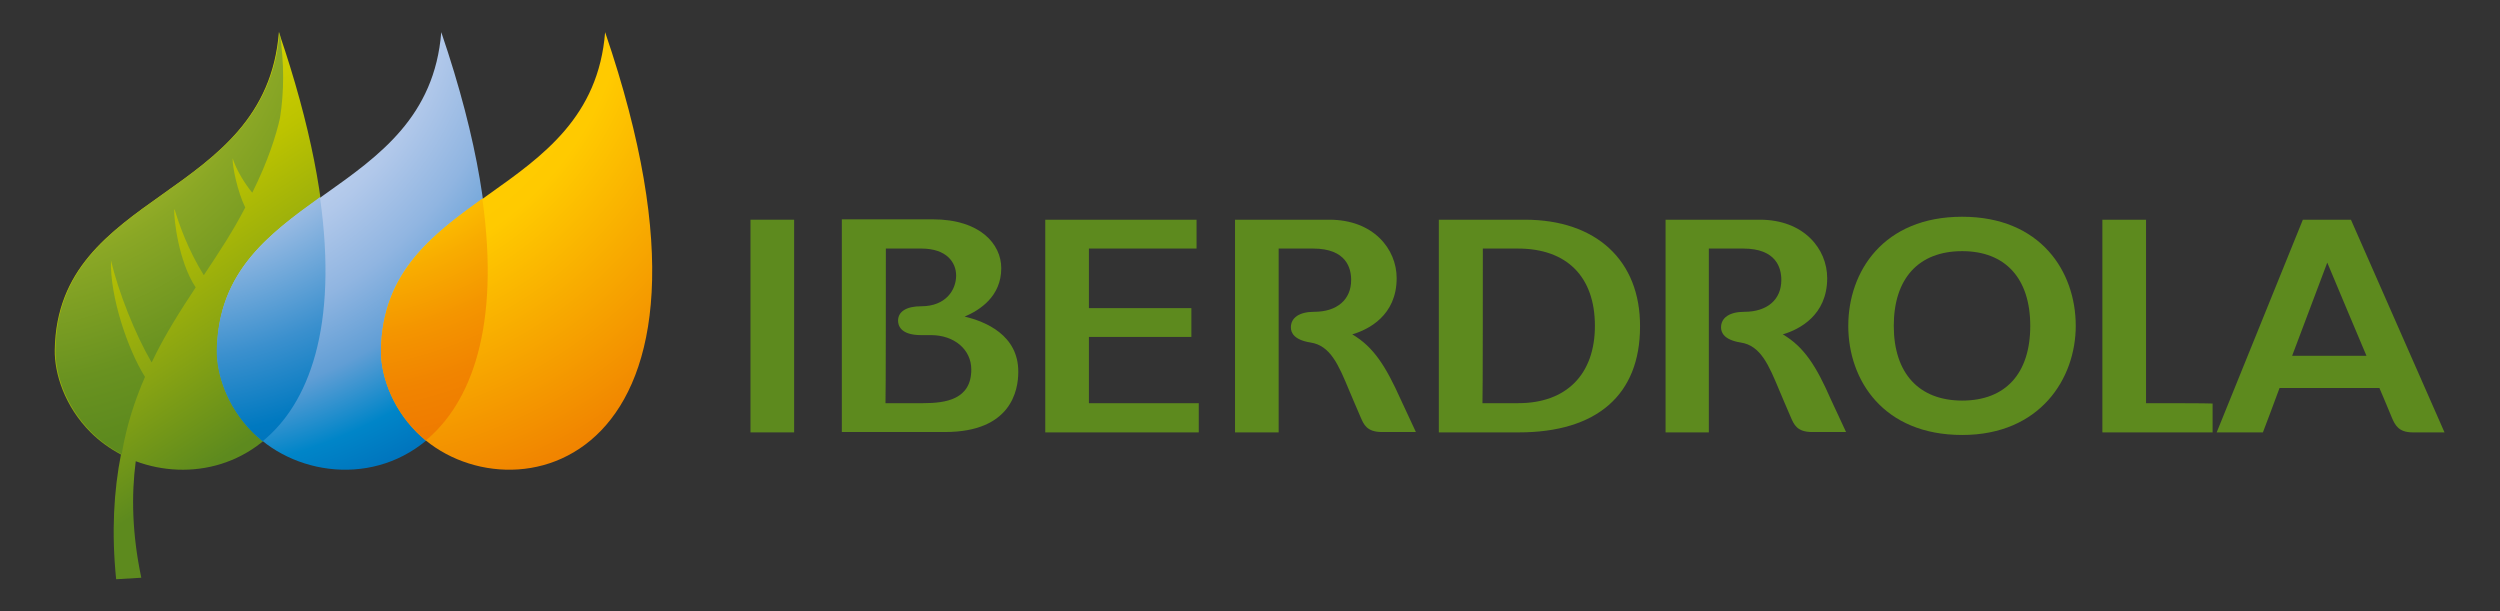
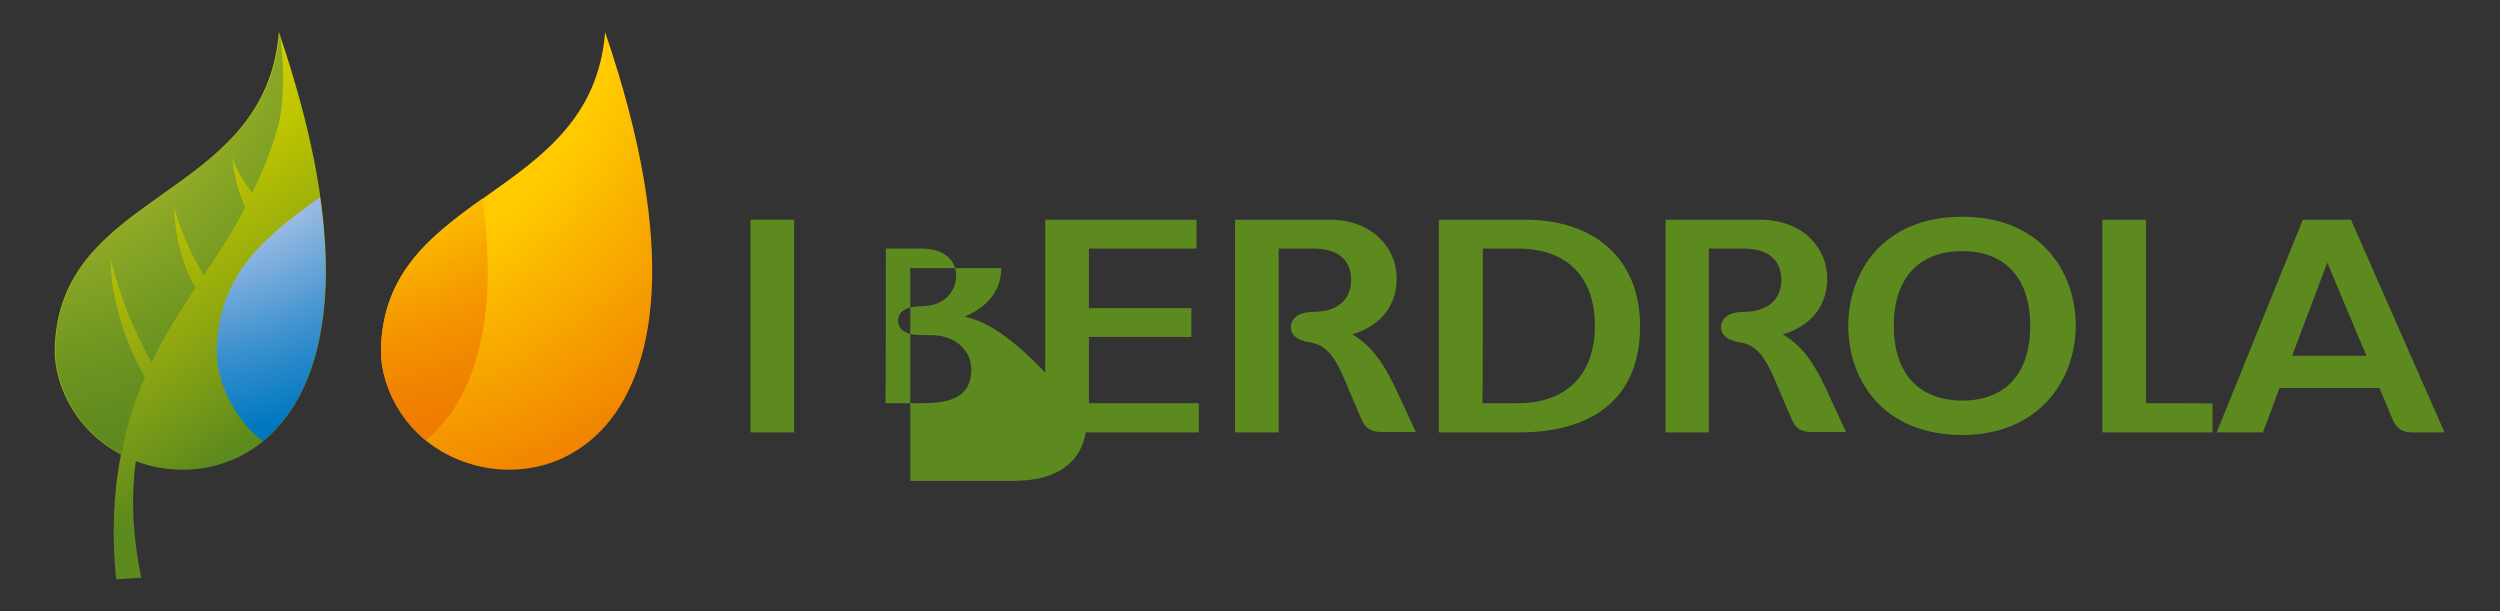
<svg xmlns="http://www.w3.org/2000/svg" version="1.1" id="Layer_1" x="0px" y="0px" viewBox="0 0 675.9 165.3" style="enable-background:new 0 0 675.9 165.3;" xml:space="preserve">
  <rect x="0" y="0" width="675.9" height="165.3" fill="#333333" stroke="none" />
  <style type="text/css">
	.st0{fill:#5D8A1E;}
	.st1{fill:url(#SVGID_1_);}
	.st2{fill:url(#SVGID_2_);}
	.st3{fill:url(#SVGID_3_);}
	.st4{fill:url(#SVGID_4_);}
	.st5{fill:url(#SVGID_5_);}
	.st6{fill:url(#SVGID_6_);}
</style>
  <g>
    <path class="st0" d="M482,90.4c4.4-1.3,12-5.1,12-15.2c0-7.9-6.3-15.8-18.2-15.8h-25.5v57.5H462c0,0,0-47.6,0-49.7   c1.7,0,9.3,0,9.3,0c9,0,10.3,5.3,10.3,8.5c0,5.3-3.8,8.6-10,8.6c-4,0-6.3,1.6-6.3,4.2c0,1.5,0.9,3.4,5.3,4.1   c5.4,0.8,7.6,6.1,10.4,12.8c0,0,2.4,5.7,3.2,7.5c0.8,1.8,1.6,3.9,5.7,3.9h9.2l-4.1-8.8C491.1,99.1,487.8,93.8,482,90.4z" />
    <path class="st0" d="M365.6,90.4c4.4-1.3,12-5.1,12-15.2c0-7.9-6.3-15.8-18.2-15.8h-25.5v57.5h11.8c0,0,0-47.6,0-49.7   c1.7,0,9.3,0,9.3,0c9,0,10.3,5.3,10.3,8.5c0,5.3-3.8,8.6-10,8.6c-4,0-6.3,1.6-6.3,4.2c0,1.5,0.9,3.4,5.3,4.1   c5.4,0.8,7.6,6.1,10.4,12.8c0,0,2.4,5.7,3.2,7.5c0.8,1.8,1.6,3.9,5.7,3.9h9.2l-4.1-8.8C374.7,99.1,371.4,93.8,365.6,90.4z" />
    <rect x="202.9" y="59.4" class="st0" width="11.8" height="57.5" />
    <path class="st0" d="M294.4,91.1c2,0,27.7,0,27.7,0v-7.8c0,0-25.8,0-27.7,0c0-1.8,0-14.3,0-16.1c2,0,29.1,0,29.1,0v-7.8h-40.9v57.5   h41.5V109c0,0-27.7,0-29.7,0C294.4,107.3,294.4,92.9,294.4,91.1z" />
    <path class="st0" d="M412.3,59.4h-23.3v57.5h21.6c21.2,0,32.8-10.2,32.8-28.6C443.5,70.4,431.5,59.4,412.3,59.4z M400.9,67.2   c1.7,0,9.5,0,9.5,0c13.2,0,20.8,7.6,20.8,20.9c0,13.1-7.7,20.9-20.7,20.9c0,0-7.9,0-9.7,0C400.9,108.9,400.9,69.2,400.9,67.2z" />
    <path class="st0" d="M530.5,58.6c-21.3,0-30.8,14.8-30.8,29.5c0,14.7,9.5,29.5,30.8,29.5c21.1,0,30.7-15.3,30.7-29.5   C561.2,73.4,551.7,58.6,530.5,58.6z M530.5,108.3c-11.7,0-18.5-7.4-18.5-20.2c0-12.8,6.7-20.2,18.5-20.2c11.7,0,18.4,7.4,18.4,20.2   C548.9,101,542.2,108.3,530.5,108.3z" />
-     <path class="st0" d="M260.8,85.6c4.2-1.8,9.9-5.5,9.9-13.1c0-6.5-5.7-13.2-18.5-13.2h-24.6v57.5h27.9c17.9,0,19.8-11.3,19.8-16.2   C275.4,90.6,266.4,86.9,260.8,85.6z M239.5,67.2c1.7,0,9.6,0,9.6,0c6.9,0,9.4,3.8,9.4,7.3c0,4-2.9,8.3-9.4,8.3   c-4,0-6.3,1.4-6.3,3.9c0,1.2,0.6,3.9,6.2,3.9l2.7,0c6.3,0,10.9,3.9,10.9,9.3c0,8.1-6.9,9.1-13,9.1c0,0-8.5,0-10.2,0   C239.5,108.9,239.5,69.2,239.5,67.2z" />
+     <path class="st0" d="M260.8,85.6c4.2-1.8,9.9-5.5,9.9-13.1h-24.6v57.5h27.9c17.9,0,19.8-11.3,19.8-16.2   C275.4,90.6,266.4,86.9,260.8,85.6z M239.5,67.2c1.7,0,9.6,0,9.6,0c6.9,0,9.4,3.8,9.4,7.3c0,4-2.9,8.3-9.4,8.3   c-4,0-6.3,1.4-6.3,3.9c0,1.2,0.6,3.9,6.2,3.9l2.7,0c6.3,0,10.9,3.9,10.9,9.3c0,8.1-6.9,9.1-13,9.1c0,0-8.5,0-10.2,0   C239.5,108.9,239.5,69.2,239.5,67.2z" />
    <path class="st0" d="M635.6,59.4h-13l-23.3,57.5h0.1h12.4c0,0,4.1-10.8,4.5-12c1.4,0,25.7,0,27,0c0.5,1.1,3.4,8.1,3.4,8.1   c0.8,1.8,1.7,3.9,5.6,3.9h8.6L635.6,59.4z M619.7,96.2c0.6-1.6,8-21.2,9.5-25.2c1.6,3.9,9.6,22.8,10.6,25.2   C637.3,96.2,622.2,96.2,619.7,96.2z" />
    <path class="st0" d="M580.2,109c0-2,0-49.6,0-49.6h-11.8v57.5h29.8l0-7.8C598.2,109,581.3,109,580.2,109z" />
    <g>
      <g>
        <g>
          <linearGradient id="SVGID_1_" gradientUnits="userSpaceOnUse" x1="198.673" y1="-48.669" x2="237.258" y2="10.549" gradientTransform="matrix(1.556 0 0 1.556 -282.879 116.717)">
            <stop offset="3.370800e-02" style="stop-color:#D0CF00" />
            <stop offset="0.207" style="stop-color:#BCC300" />
            <stop offset="0.547" style="stop-color:#87A313" />
            <stop offset="0.8" style="stop-color:#5D8A1E" />
          </linearGradient>
          <path class="st1" d="M75.4,8.7c-3.6,45.6-59.9,42.5-60.6,85.9c-0.1,6.3,2.6,15.2,9.7,22.3c2.4,2.4,5.2,4.4,8.2,6      c-1.9,9.7-2.6,20.8-1.3,33.7l6.8-0.4c-2.5-11.9-2.7-22.3-1.5-31.5C65.4,135.4,110.3,110.7,75.4,8.7z" />
          <radialGradient id="SVGID_2_" cx="6995.806" cy="-5196.77" r="684.973" gradientTransform="matrix(0.252 0 0 0.252 -1767.469 1300.328)" gradientUnits="userSpaceOnUse">
            <stop offset="0.191" style="stop-color:#D5D733" />
            <stop offset="0.255" style="stop-color:#C3CB2F" />
            <stop offset="0.484" style="stop-color:#8AA725" />
            <stop offset="0.663" style="stop-color:#699220" />
            <stop offset="0.77" style="stop-color:#5D8A1E" />
          </radialGradient>
          <path class="st2" d="M39.2,101.9c-4.6-7.3-9.5-21.6-9.2-31.5l0,0c2,8.5,6.5,19.9,11,27.6c3.5-7.4,7.7-13.9,11.9-20.3      c-4.7-7.1-5.9-18.7-5.8-21c0,0,0.1,0,0.1-0.1c1.2,4,3.6,10.9,7.9,17.8c4-6,7.9-11.9,11.2-18.3c-2.1-4.3-3.5-11.1-3.4-13.3h0      c0.9,3,3.3,6.9,5.3,9.3c4.3-8.6,6.5-15.7,7.5-20.2c1.1-7,1.2-14.7-0.1-23.3c-3.6,45.6-59.9,42.5-60.6,85.9      c-0.1,6.3,2.6,15.2,9.7,22.3c2.4,2.4,5.2,4.4,8.2,6C34.2,115,36.5,108.1,39.2,101.9z" />
          <radialGradient id="SVGID_3_" cx="6995.795" cy="-5196.767" r="684.979" gradientTransform="matrix(0.252 0 0 0.252 -1723.639 1300.294)" gradientUnits="userSpaceOnUse">
            <stop offset="0" style="stop-color:#E5ECF9" />
            <stop offset="0.135" style="stop-color:#E2EAF8" />
            <stop offset="0.255" style="stop-color:#D8E3F5" />
            <stop offset="0.369" style="stop-color:#C9D8F0" />
            <stop offset="0.48" style="stop-color:#B1C8EA" />
            <stop offset="0.589" style="stop-color:#90B5E1" />
            <stop offset="0.696" style="stop-color:#619ED5" />
            <stop offset="0.799" style="stop-color:#0085C8" />
            <stop offset="0.885" style="stop-color:#0070BA" />
          </radialGradient>
-           <path class="st3" d="M119.3,8.7c-3.6,45.6-59.9,42.5-60.6,85.9c-0.1,6.3,2.6,15.2,9.7,22.3C92.8,141.4,159.7,127.1,119.3,8.7z" />
          <radialGradient id="SVGID_4_" cx="6995.798" cy="-5196.767" r="684.983" gradientTransform="matrix(0.252 0 0 0.252 -1723.567 1300.365)" gradientUnits="userSpaceOnUse">
            <stop offset="0" style="stop-color:#FFFFFF" />
            <stop offset="8.310949e-03" style="stop-color:#FBFCFE" />
            <stop offset="5.888703e-02" style="stop-color:#E5ECF8" />
            <stop offset="0.115" style="stop-color:#D3DFF3" />
            <stop offset="0.178" style="stop-color:#C6D7F0" />
            <stop offset="0.255" style="stop-color:#BFD1EE" />
            <stop offset="0.382" style="stop-color:#BCD0ED" />
            <stop offset="0.455" style="stop-color:#9ABBE3" />
            <stop offset="0.622" style="stop-color:#3B90CE" />
            <stop offset="0.741" style="stop-color:#0079C0" />
            <stop offset="0.8" style="stop-color:#0070BA" />
          </radialGradient>
          <path class="st4" d="M58.6,94.6c-0.1,6.3,2.6,15.2,9.7,22.3c0.9,0.9,1.8,1.6,2.7,2.4c12.4-10.1,20.5-30.7,15.5-66      C72.5,63.4,59,73.6,58.6,94.6z" />
          <radialGradient id="SVGID_5_" cx="6995.818" cy="-5196.767" r="684.972" gradientTransform="matrix(0.252 0 0 0.252 -1679.265 1300.294)" gradientUnits="userSpaceOnUse">
            <stop offset="0.135" style="stop-color:#FFED00" />
            <stop offset="0.213" style="stop-color:#FFDE00" />
            <stop offset="0.296" style="stop-color:#FFD300" />
            <stop offset="0.387" style="stop-color:#FFCD00" />
            <stop offset="0.5" style="stop-color:#FFCA00" />
            <stop offset="0.653" style="stop-color:#F8AC00" />
            <stop offset="0.851" style="stop-color:#F18600" />
            <stop offset="0.95" style="stop-color:#EE7601" />
          </radialGradient>
          <path class="st5" d="M163.6,8.7C160,54.3,103.8,51.2,103,94.6c-0.1,6.3,2.6,15.2,9.7,22.3C137.2,141.4,204.1,127.1,163.6,8.7z" />
          <radialGradient id="SVGID_6_" cx="6995.805" cy="-5196.759" r="684.998" gradientTransform="matrix(0.252 0 0 0.252 -1679.265 1300.294)" gradientUnits="userSpaceOnUse">
            <stop offset="0" style="stop-color:#FFED00" />
            <stop offset="5.353743e-03" style="stop-color:#FFEC00" />
            <stop offset="6.563172e-02" style="stop-color:#FFDB00" />
            <stop offset="0.132" style="stop-color:#FFCE00" />
            <stop offset="0.207" style="stop-color:#FDC400" />
            <stop offset="0.298" style="stop-color:#FCBD00" />
            <stop offset="0.45" style="stop-color:#FCBC00" />
            <stop offset="0.502" style="stop-color:#F8AC00" />
            <stop offset="0.591" style="stop-color:#F49500" />
            <stop offset="0.679" style="stop-color:#F18400" />
            <stop offset="0.766" style="stop-color:#EF7A00" />
            <stop offset="0.85" style="stop-color:#EE7601" />
          </radialGradient>
          <path class="st6" d="M103,94.6c-0.1,6.3,2.6,15.2,9.7,22.3c0.8,0.8,1.6,1.5,2.4,2.2c12.2-10.1,20.2-30.6,15.3-65.4      C116.6,63.7,103.4,73.8,103,94.6z" />
        </g>
      </g>
    </g>
  </g>
</svg>